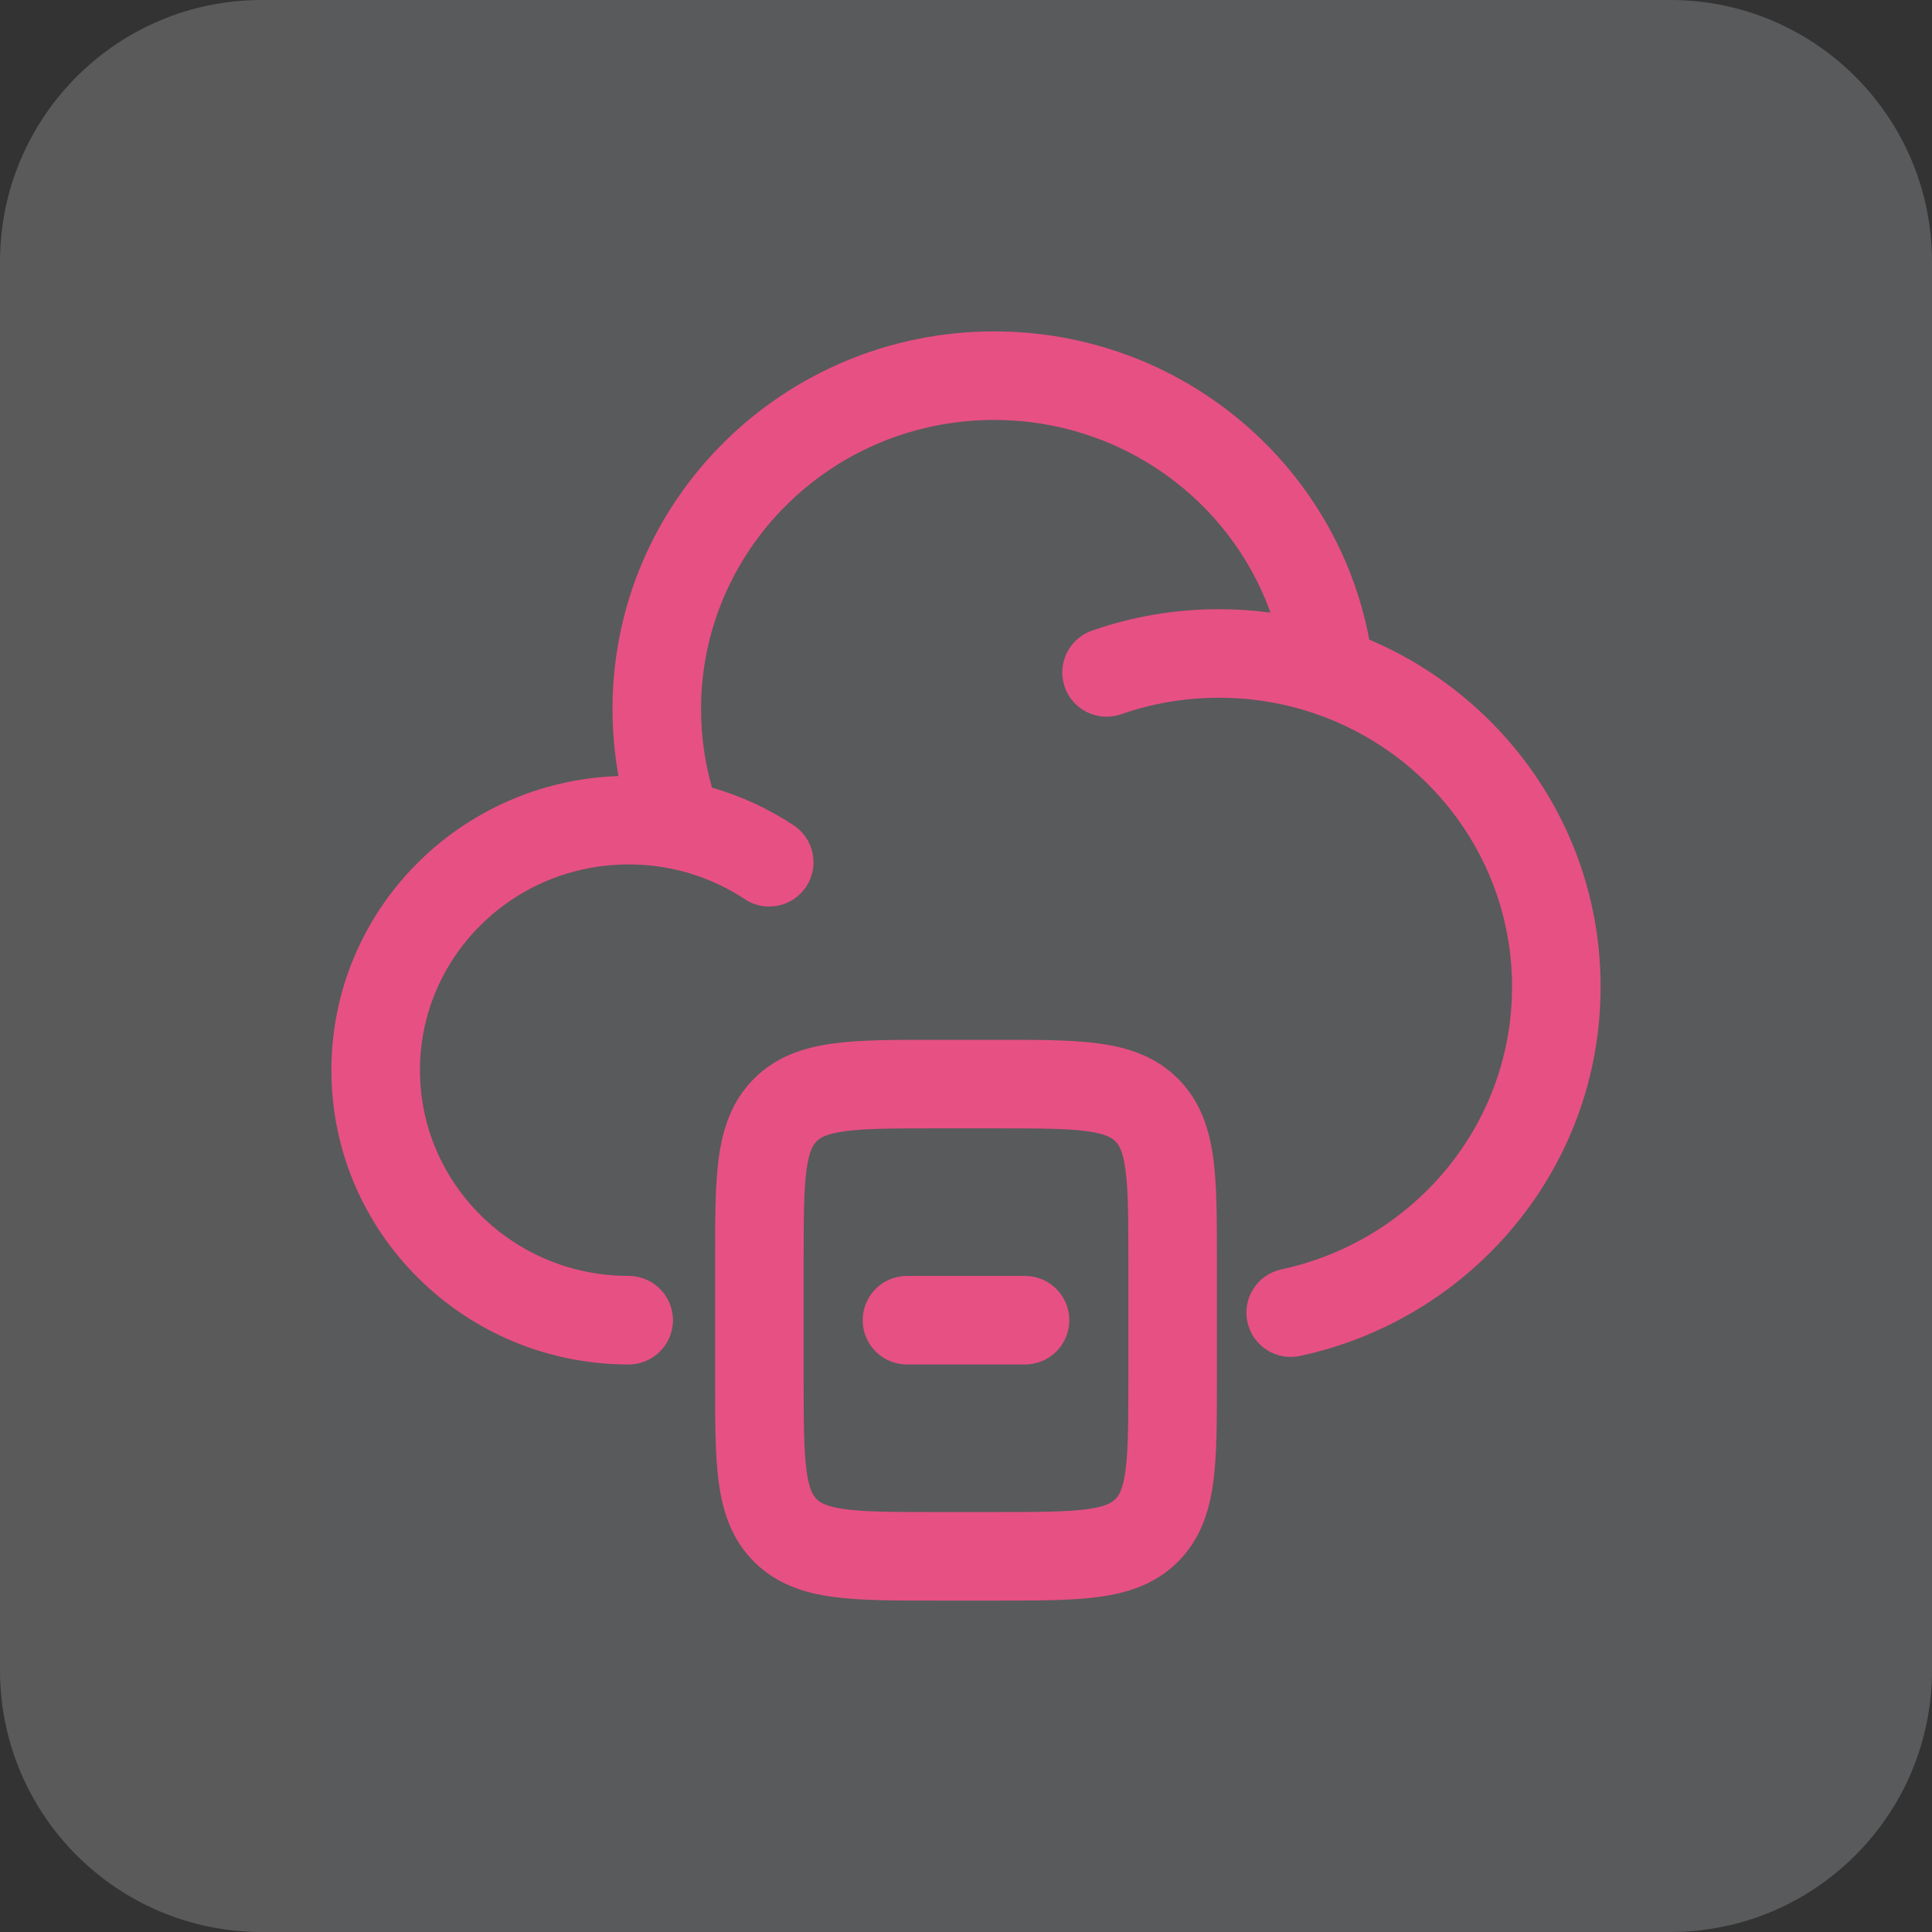
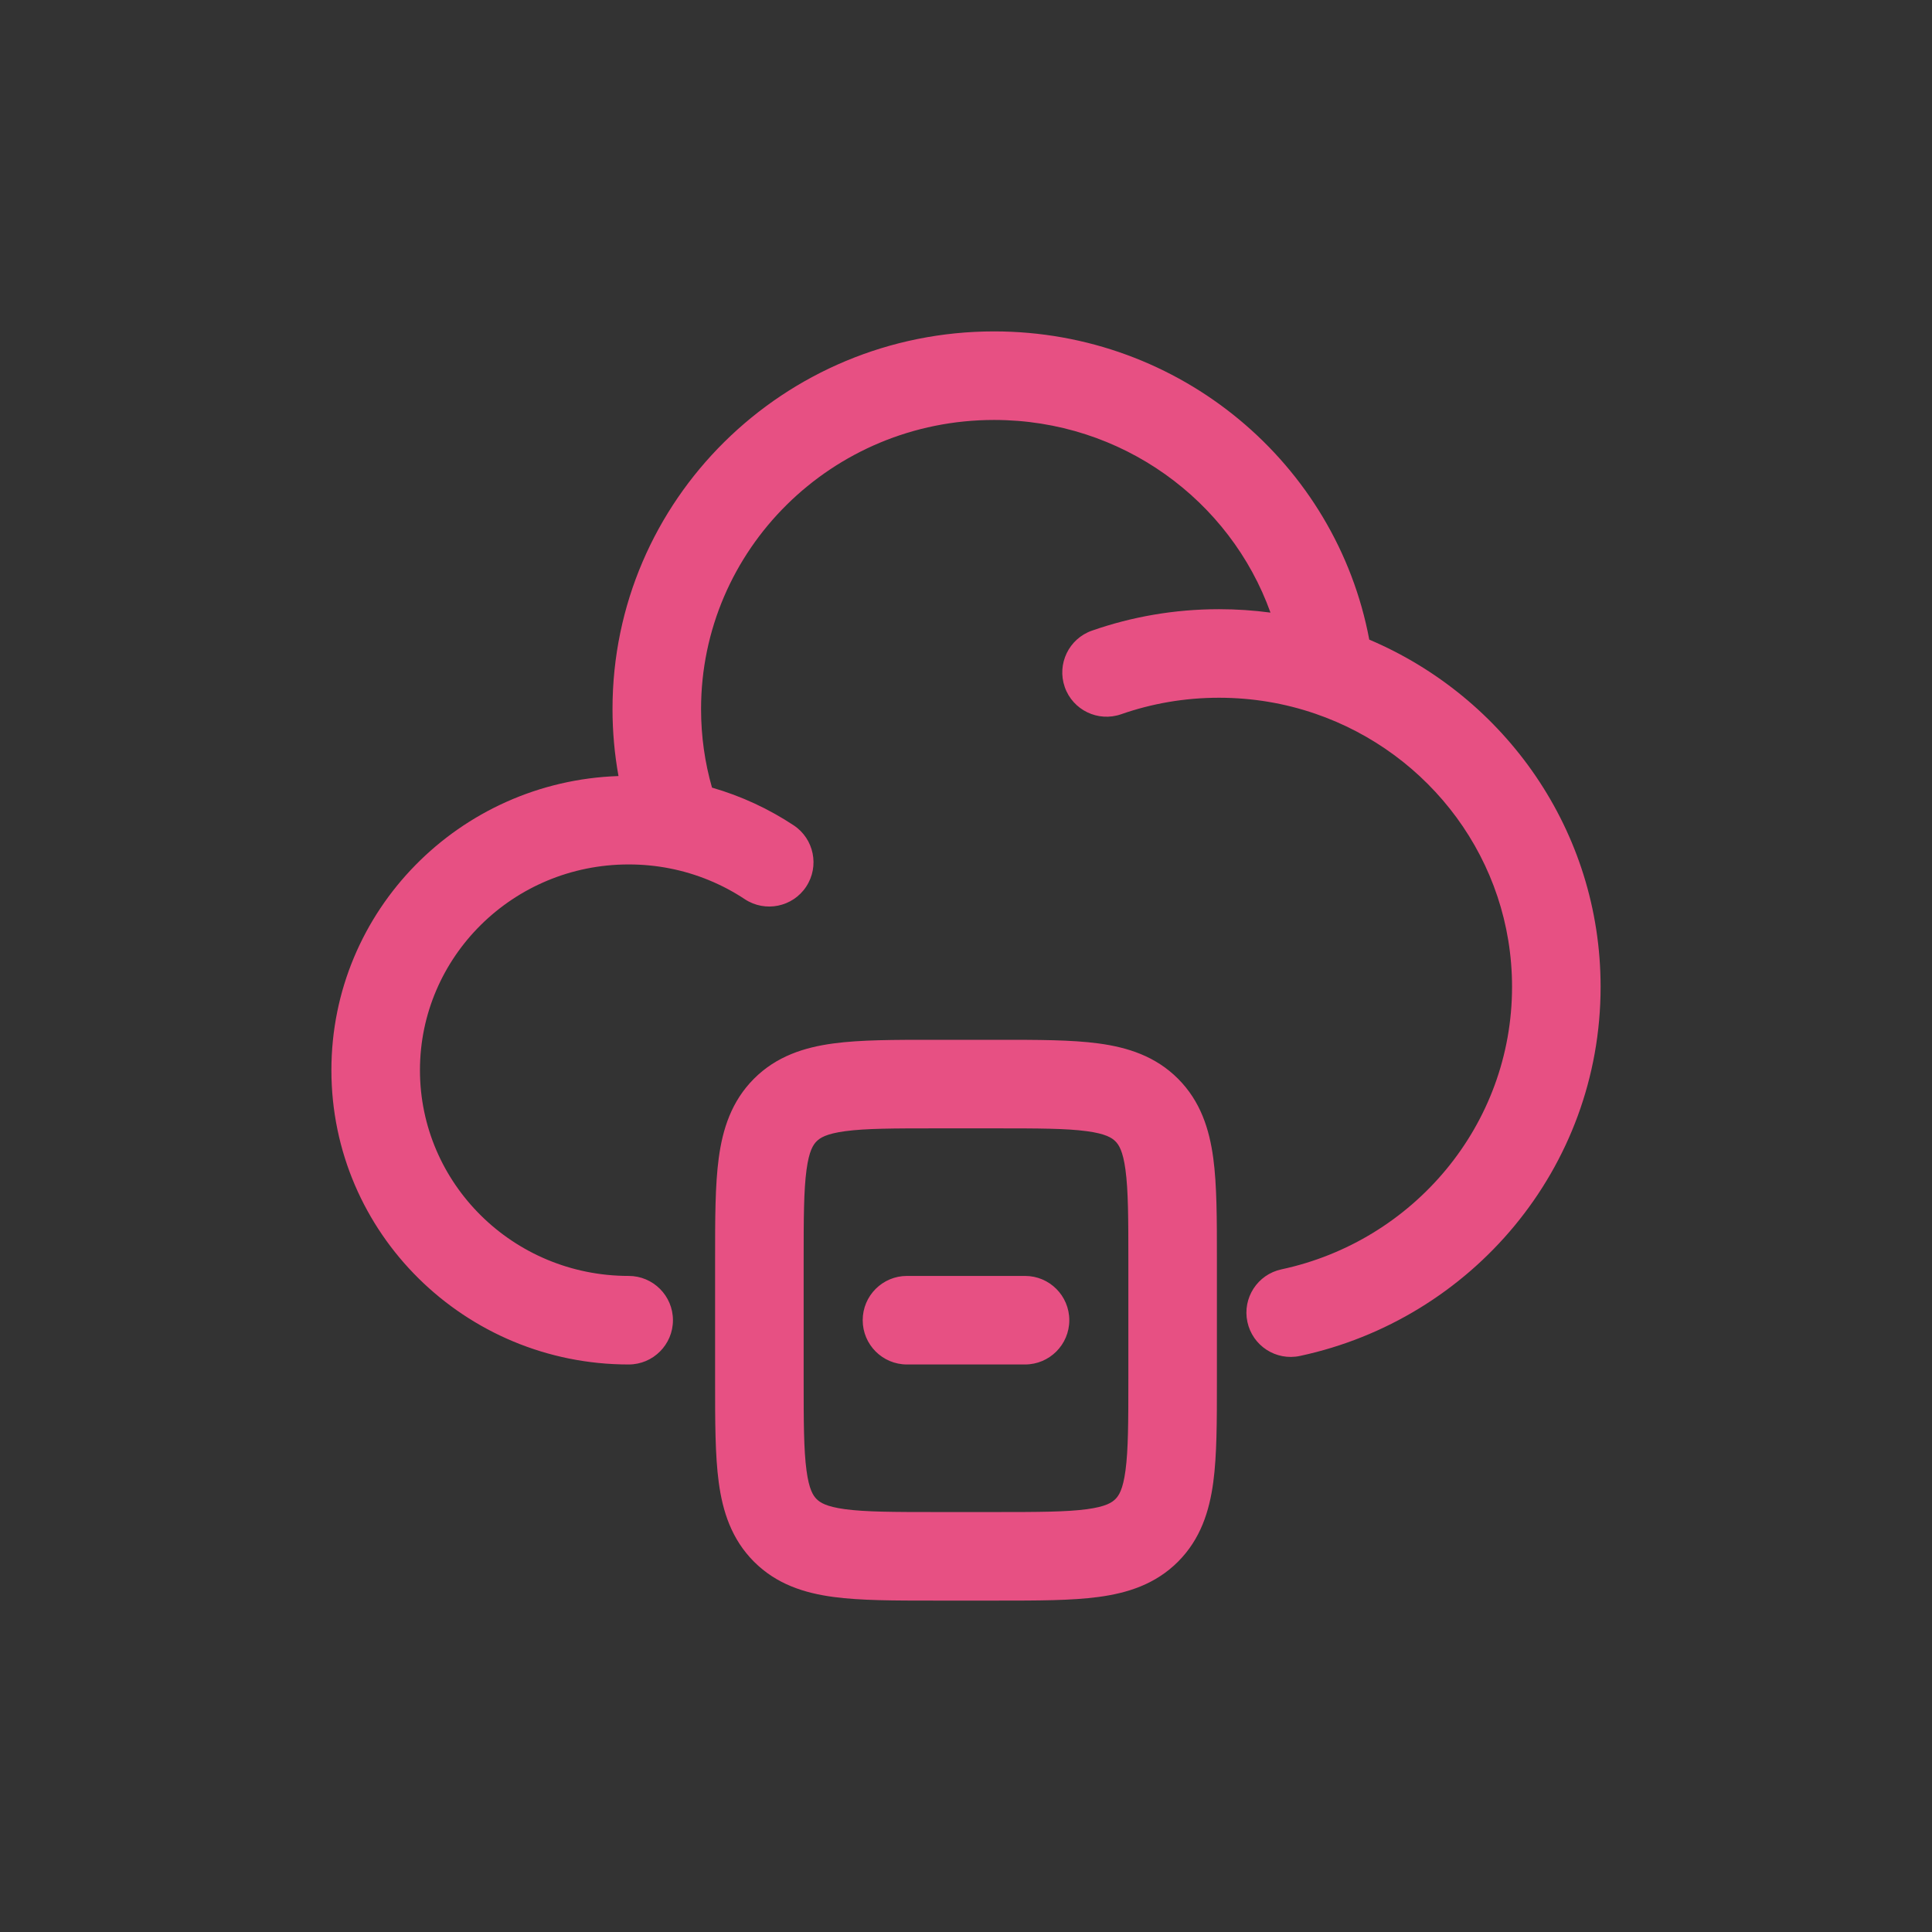
<svg xmlns="http://www.w3.org/2000/svg" width="60" height="60" viewBox="0 0 60 60" fill="none">
  <rect x="0" y="0" width="60" height="60" fill="#333333" stroke="none" />
-   <path d="M0 8.129C0 3.639 3.639 0 8.129 0H51.871C56.361 0 60 3.639 60 8.129V51.871C60 56.361 56.361 60 51.871 60H8.129C3.639 60 0 56.361 0 51.871V8.129Z" fill="url(#paint0_linear_53_119)" fill-opacity="0.2" />
-   <path fill-rule="evenodd" clip-rule="evenodd" d="M30.873 13.042C25.831 13.042 21.772 17.076 21.772 22.02C21.772 22.867 21.89 23.685 22.112 24.46C23.023 24.723 23.877 25.121 24.648 25.631C25.281 26.05 25.455 26.903 25.036 27.537C24.617 28.17 23.764 28.344 23.13 27.925C22.432 27.463 21.639 27.132 20.784 26.966C20.378 26.887 19.956 26.846 19.524 26.846C15.928 26.846 13.042 29.722 13.042 33.235C13.042 36.749 15.928 39.625 19.524 39.625C20.283 39.625 20.899 40.241 20.899 41C20.899 41.759 20.283 42.375 19.524 42.375C14.44 42.375 10.292 38.298 10.292 33.235C10.292 28.277 14.27 24.265 19.208 24.101C19.086 23.425 19.022 22.729 19.022 22.02C19.022 15.527 24.343 10.292 30.873 10.292C36.663 10.292 41.499 14.405 42.524 19.864C46.741 21.654 49.708 25.8 49.708 30.647C49.708 36.283 45.698 40.971 40.371 42.11C39.628 42.269 38.898 41.796 38.739 41.053C38.58 40.311 39.053 39.58 39.796 39.421C43.902 38.543 46.958 34.937 46.958 30.647C46.958 26.73 44.411 23.383 40.839 22.162C39.907 21.843 38.904 21.669 37.857 21.669C36.789 21.669 35.767 21.85 34.819 22.181C34.102 22.432 33.317 22.053 33.067 21.337C32.817 20.62 33.195 19.835 33.912 19.585C35.148 19.153 36.476 18.919 37.857 18.919C38.399 18.919 38.932 18.955 39.456 19.025C38.208 15.546 34.844 13.042 30.873 13.042ZM28.993 32.292H31.007C32.226 32.292 33.276 32.291 34.117 32.405C35.019 32.526 35.883 32.799 36.584 33.5C37.284 34.201 37.557 35.065 37.679 35.966C37.792 36.807 37.792 37.857 37.792 39.076V42.924C37.792 44.143 37.792 45.193 37.679 46.034C37.557 46.935 37.284 47.799 36.584 48.5C35.883 49.201 35.019 49.474 34.117 49.595C33.276 49.708 32.226 49.708 31.007 49.708H28.993C27.774 49.708 26.724 49.708 25.883 49.595C24.981 49.474 24.117 49.201 23.416 48.5C22.716 47.799 22.442 46.935 22.321 46.034C22.208 45.193 22.208 44.143 22.208 42.924V39.076C22.208 37.857 22.208 36.807 22.321 35.966C22.442 35.065 22.716 34.201 23.416 33.5C24.117 32.799 24.981 32.526 25.883 32.405C26.724 32.291 27.774 32.292 28.993 32.292ZM26.249 35.13C25.653 35.21 25.466 35.34 25.361 35.444C25.256 35.549 25.127 35.736 25.047 36.332C24.961 36.968 24.958 37.831 24.958 39.167V42.833C24.958 44.169 24.961 45.032 25.047 45.668C25.127 46.264 25.256 46.451 25.361 46.556C25.466 46.66 25.653 46.79 26.249 46.87C26.885 46.955 27.748 46.958 29.083 46.958H30.917C32.252 46.958 33.115 46.955 33.751 46.87C34.347 46.79 34.534 46.66 34.639 46.556C34.744 46.451 34.873 46.264 34.953 45.668C35.039 45.032 35.042 44.169 35.042 42.833V39.167C35.042 37.831 35.039 36.968 34.953 36.332C34.873 35.736 34.744 35.549 34.639 35.444C34.534 35.34 34.347 35.21 33.751 35.13C33.115 35.044 32.252 35.042 30.917 35.042H29.083C27.748 35.042 26.885 35.044 26.249 35.13ZM26.792 41C26.792 40.241 27.407 39.625 28.167 39.625H31.833C32.593 39.625 33.208 40.241 33.208 41C33.208 41.759 32.593 42.375 31.833 42.375H28.167C27.407 42.375 26.792 41.759 26.792 41Z" fill="#E75083" />
+   <path fill-rule="evenodd" clip-rule="evenodd" d="M30.873 13.042C25.831 13.042 21.772 17.076 21.772 22.02C21.772 22.867 21.89 23.685 22.112 24.46C23.023 24.723 23.877 25.121 24.648 25.631C25.281 26.05 25.455 26.903 25.036 27.537C24.617 28.17 23.764 28.344 23.13 27.925C22.432 27.463 21.639 27.132 20.784 26.966C20.378 26.887 19.956 26.846 19.524 26.846C15.928 26.846 13.042 29.722 13.042 33.235C13.042 36.749 15.928 39.625 19.524 39.625C20.283 39.625 20.899 40.241 20.899 41C20.899 41.759 20.283 42.375 19.524 42.375C14.44 42.375 10.292 38.298 10.292 33.235C10.292 28.277 14.27 24.265 19.208 24.101C19.086 23.425 19.022 22.729 19.022 22.02C19.022 15.527 24.343 10.292 30.873 10.292C36.663 10.292 41.499 14.405 42.524 19.864C46.741 21.654 49.708 25.8 49.708 30.647C49.708 36.283 45.698 40.971 40.371 42.11C39.628 42.269 38.898 41.796 38.739 41.053C38.58 40.311 39.053 39.58 39.796 39.421C43.902 38.543 46.958 34.937 46.958 30.647C46.958 26.73 44.411 23.383 40.839 22.162C39.907 21.843 38.904 21.669 37.857 21.669C36.789 21.669 35.767 21.85 34.819 22.181C34.102 22.432 33.317 22.053 33.067 21.337C32.817 20.62 33.195 19.835 33.912 19.585C35.148 19.153 36.476 18.919 37.857 18.919C38.399 18.919 38.932 18.955 39.456 19.025C38.208 15.546 34.844 13.042 30.873 13.042M28.993 32.292H31.007C32.226 32.292 33.276 32.291 34.117 32.405C35.019 32.526 35.883 32.799 36.584 33.5C37.284 34.201 37.557 35.065 37.679 35.966C37.792 36.807 37.792 37.857 37.792 39.076V42.924C37.792 44.143 37.792 45.193 37.679 46.034C37.557 46.935 37.284 47.799 36.584 48.5C35.883 49.201 35.019 49.474 34.117 49.595C33.276 49.708 32.226 49.708 31.007 49.708H28.993C27.774 49.708 26.724 49.708 25.883 49.595C24.981 49.474 24.117 49.201 23.416 48.5C22.716 47.799 22.442 46.935 22.321 46.034C22.208 45.193 22.208 44.143 22.208 42.924V39.076C22.208 37.857 22.208 36.807 22.321 35.966C22.442 35.065 22.716 34.201 23.416 33.5C24.117 32.799 24.981 32.526 25.883 32.405C26.724 32.291 27.774 32.292 28.993 32.292ZM26.249 35.13C25.653 35.21 25.466 35.34 25.361 35.444C25.256 35.549 25.127 35.736 25.047 36.332C24.961 36.968 24.958 37.831 24.958 39.167V42.833C24.958 44.169 24.961 45.032 25.047 45.668C25.127 46.264 25.256 46.451 25.361 46.556C25.466 46.66 25.653 46.79 26.249 46.87C26.885 46.955 27.748 46.958 29.083 46.958H30.917C32.252 46.958 33.115 46.955 33.751 46.87C34.347 46.79 34.534 46.66 34.639 46.556C34.744 46.451 34.873 46.264 34.953 45.668C35.039 45.032 35.042 44.169 35.042 42.833V39.167C35.042 37.831 35.039 36.968 34.953 36.332C34.873 35.736 34.744 35.549 34.639 35.444C34.534 35.34 34.347 35.21 33.751 35.13C33.115 35.044 32.252 35.042 30.917 35.042H29.083C27.748 35.042 26.885 35.044 26.249 35.13ZM26.792 41C26.792 40.241 27.407 39.625 28.167 39.625H31.833C32.593 39.625 33.208 40.241 33.208 41C33.208 41.759 32.593 42.375 31.833 42.375H28.167C27.407 42.375 26.792 41.759 26.792 41Z" fill="#E75083" />
  <defs>
    <linearGradient id="paint0_linear_53_119" x1="0" y1="30" x2="60" y2="30" gradientUnits="userSpaceOnUse">
      <stop stop-color="#F3F7FC" />
      <stop offset="1" stop-color="#F0F6FF" />
    </linearGradient>
  </defs>
</svg>